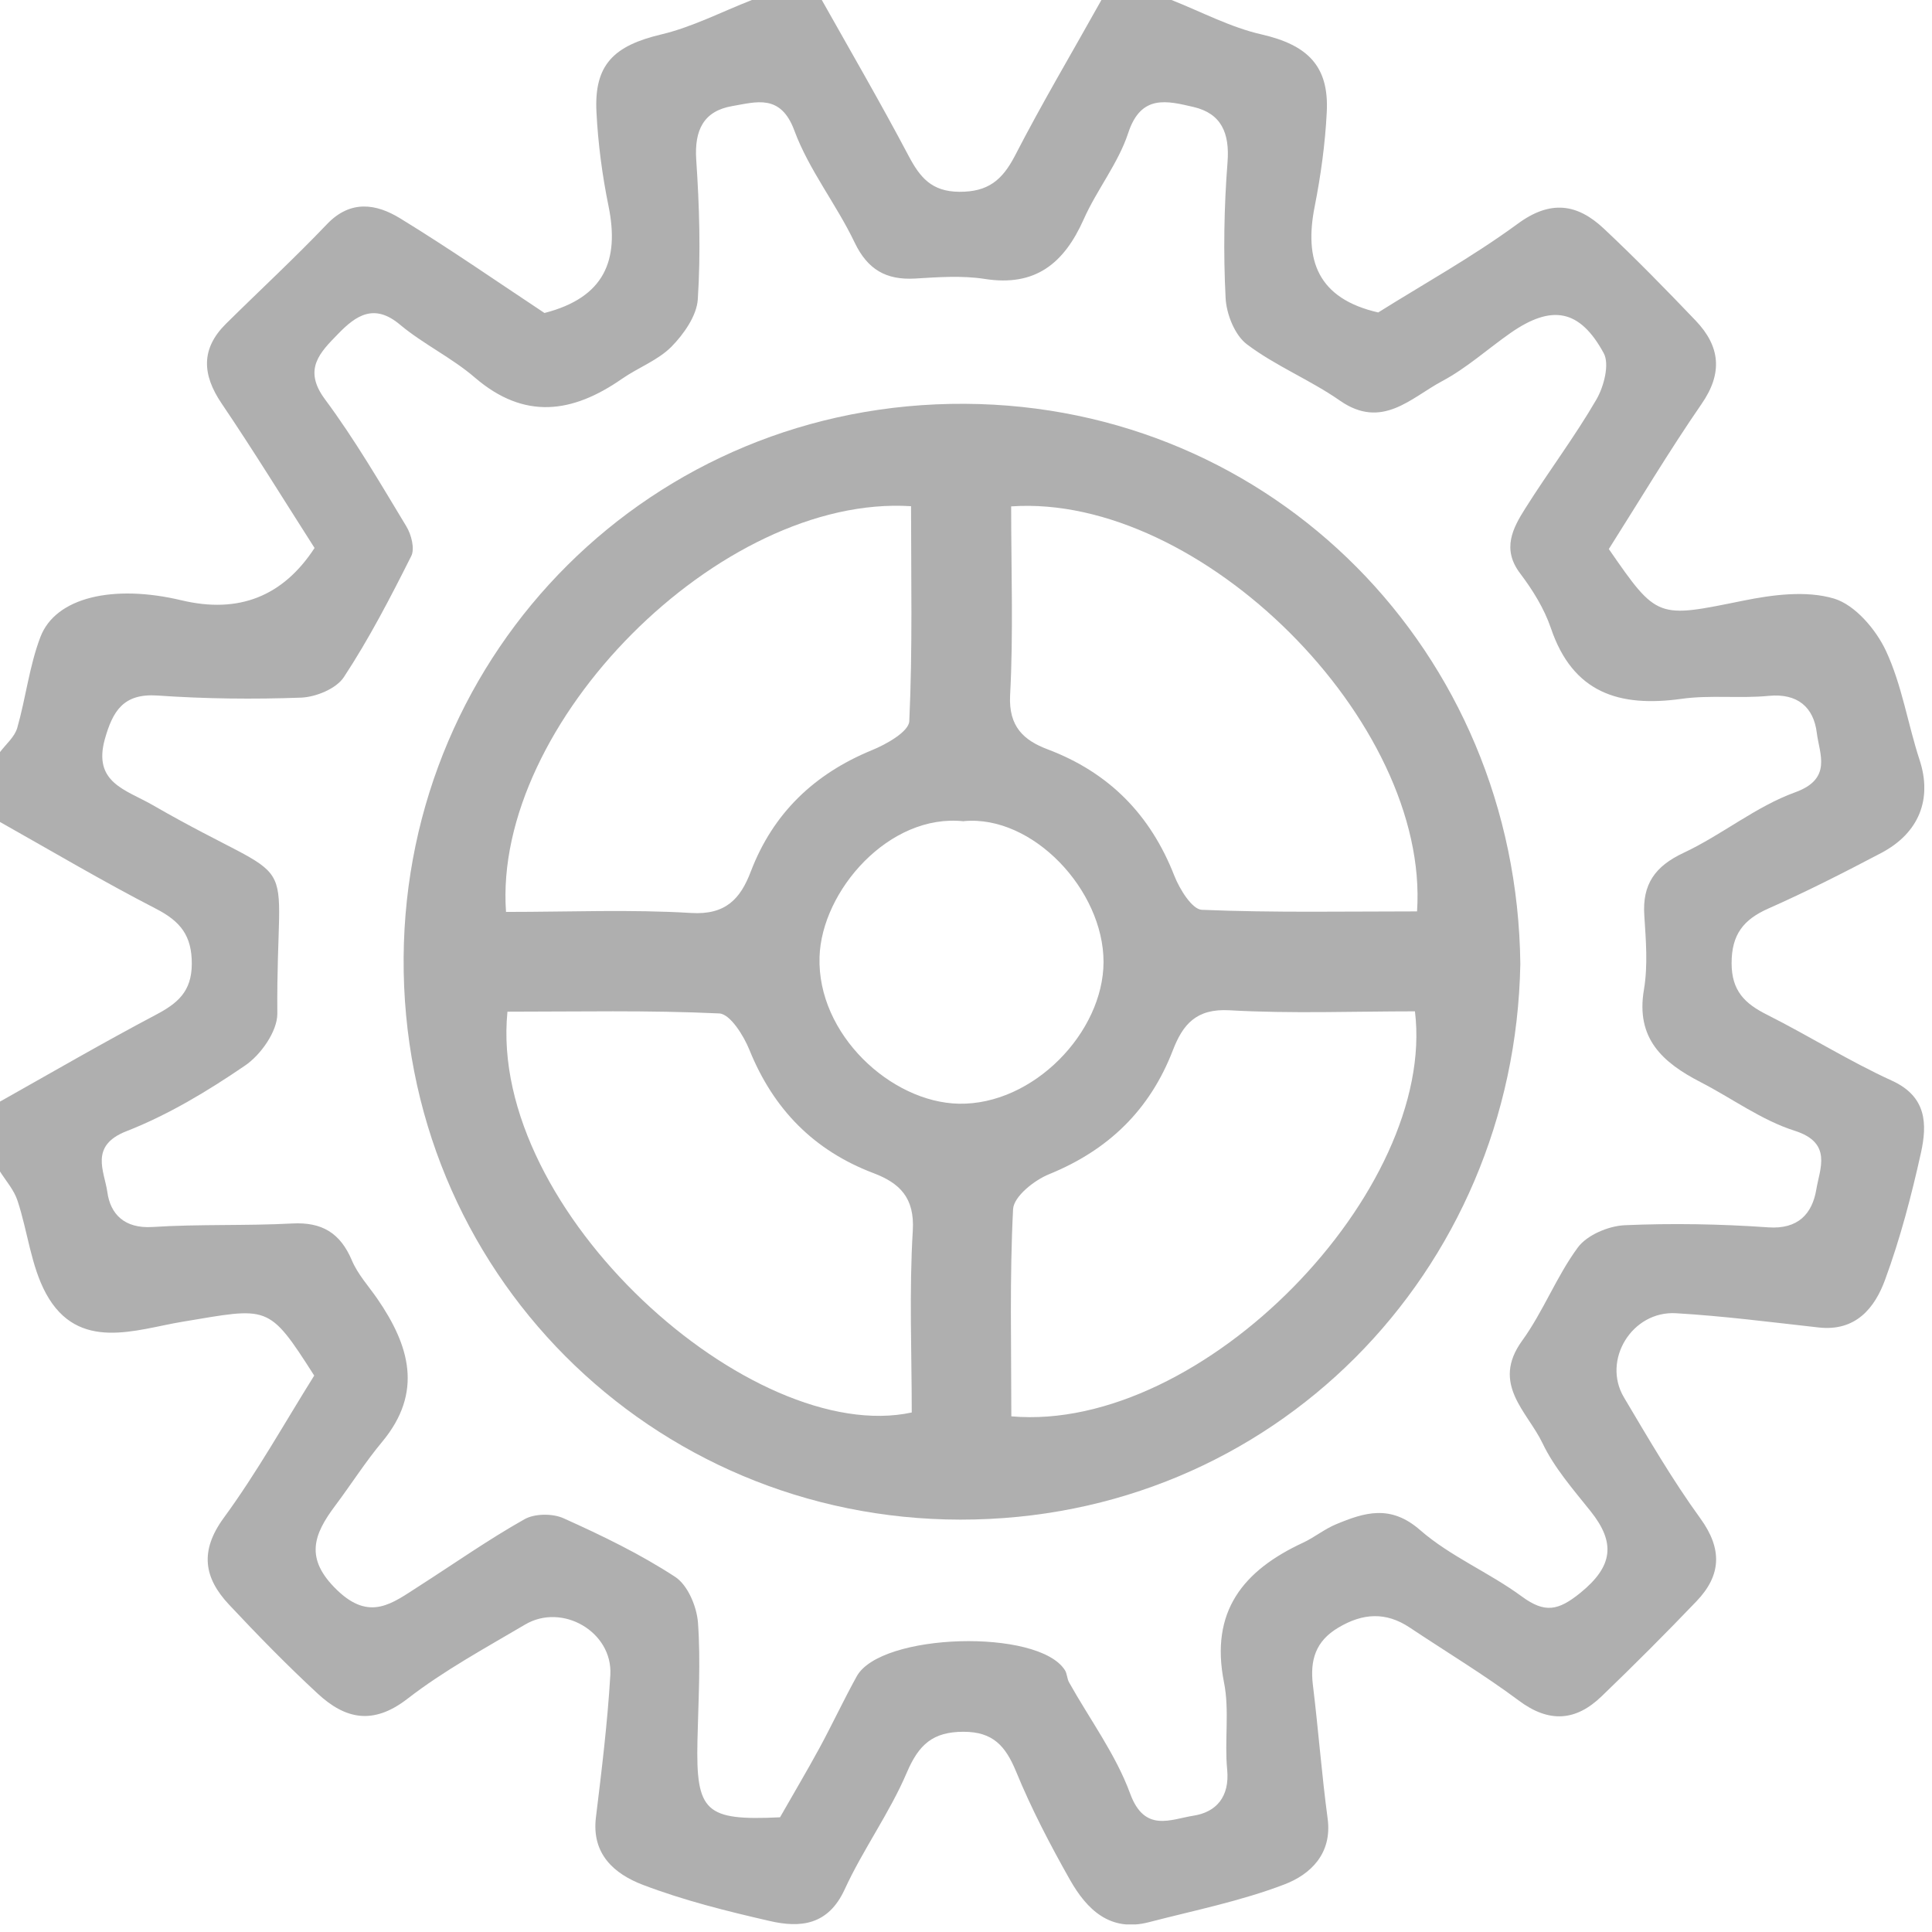
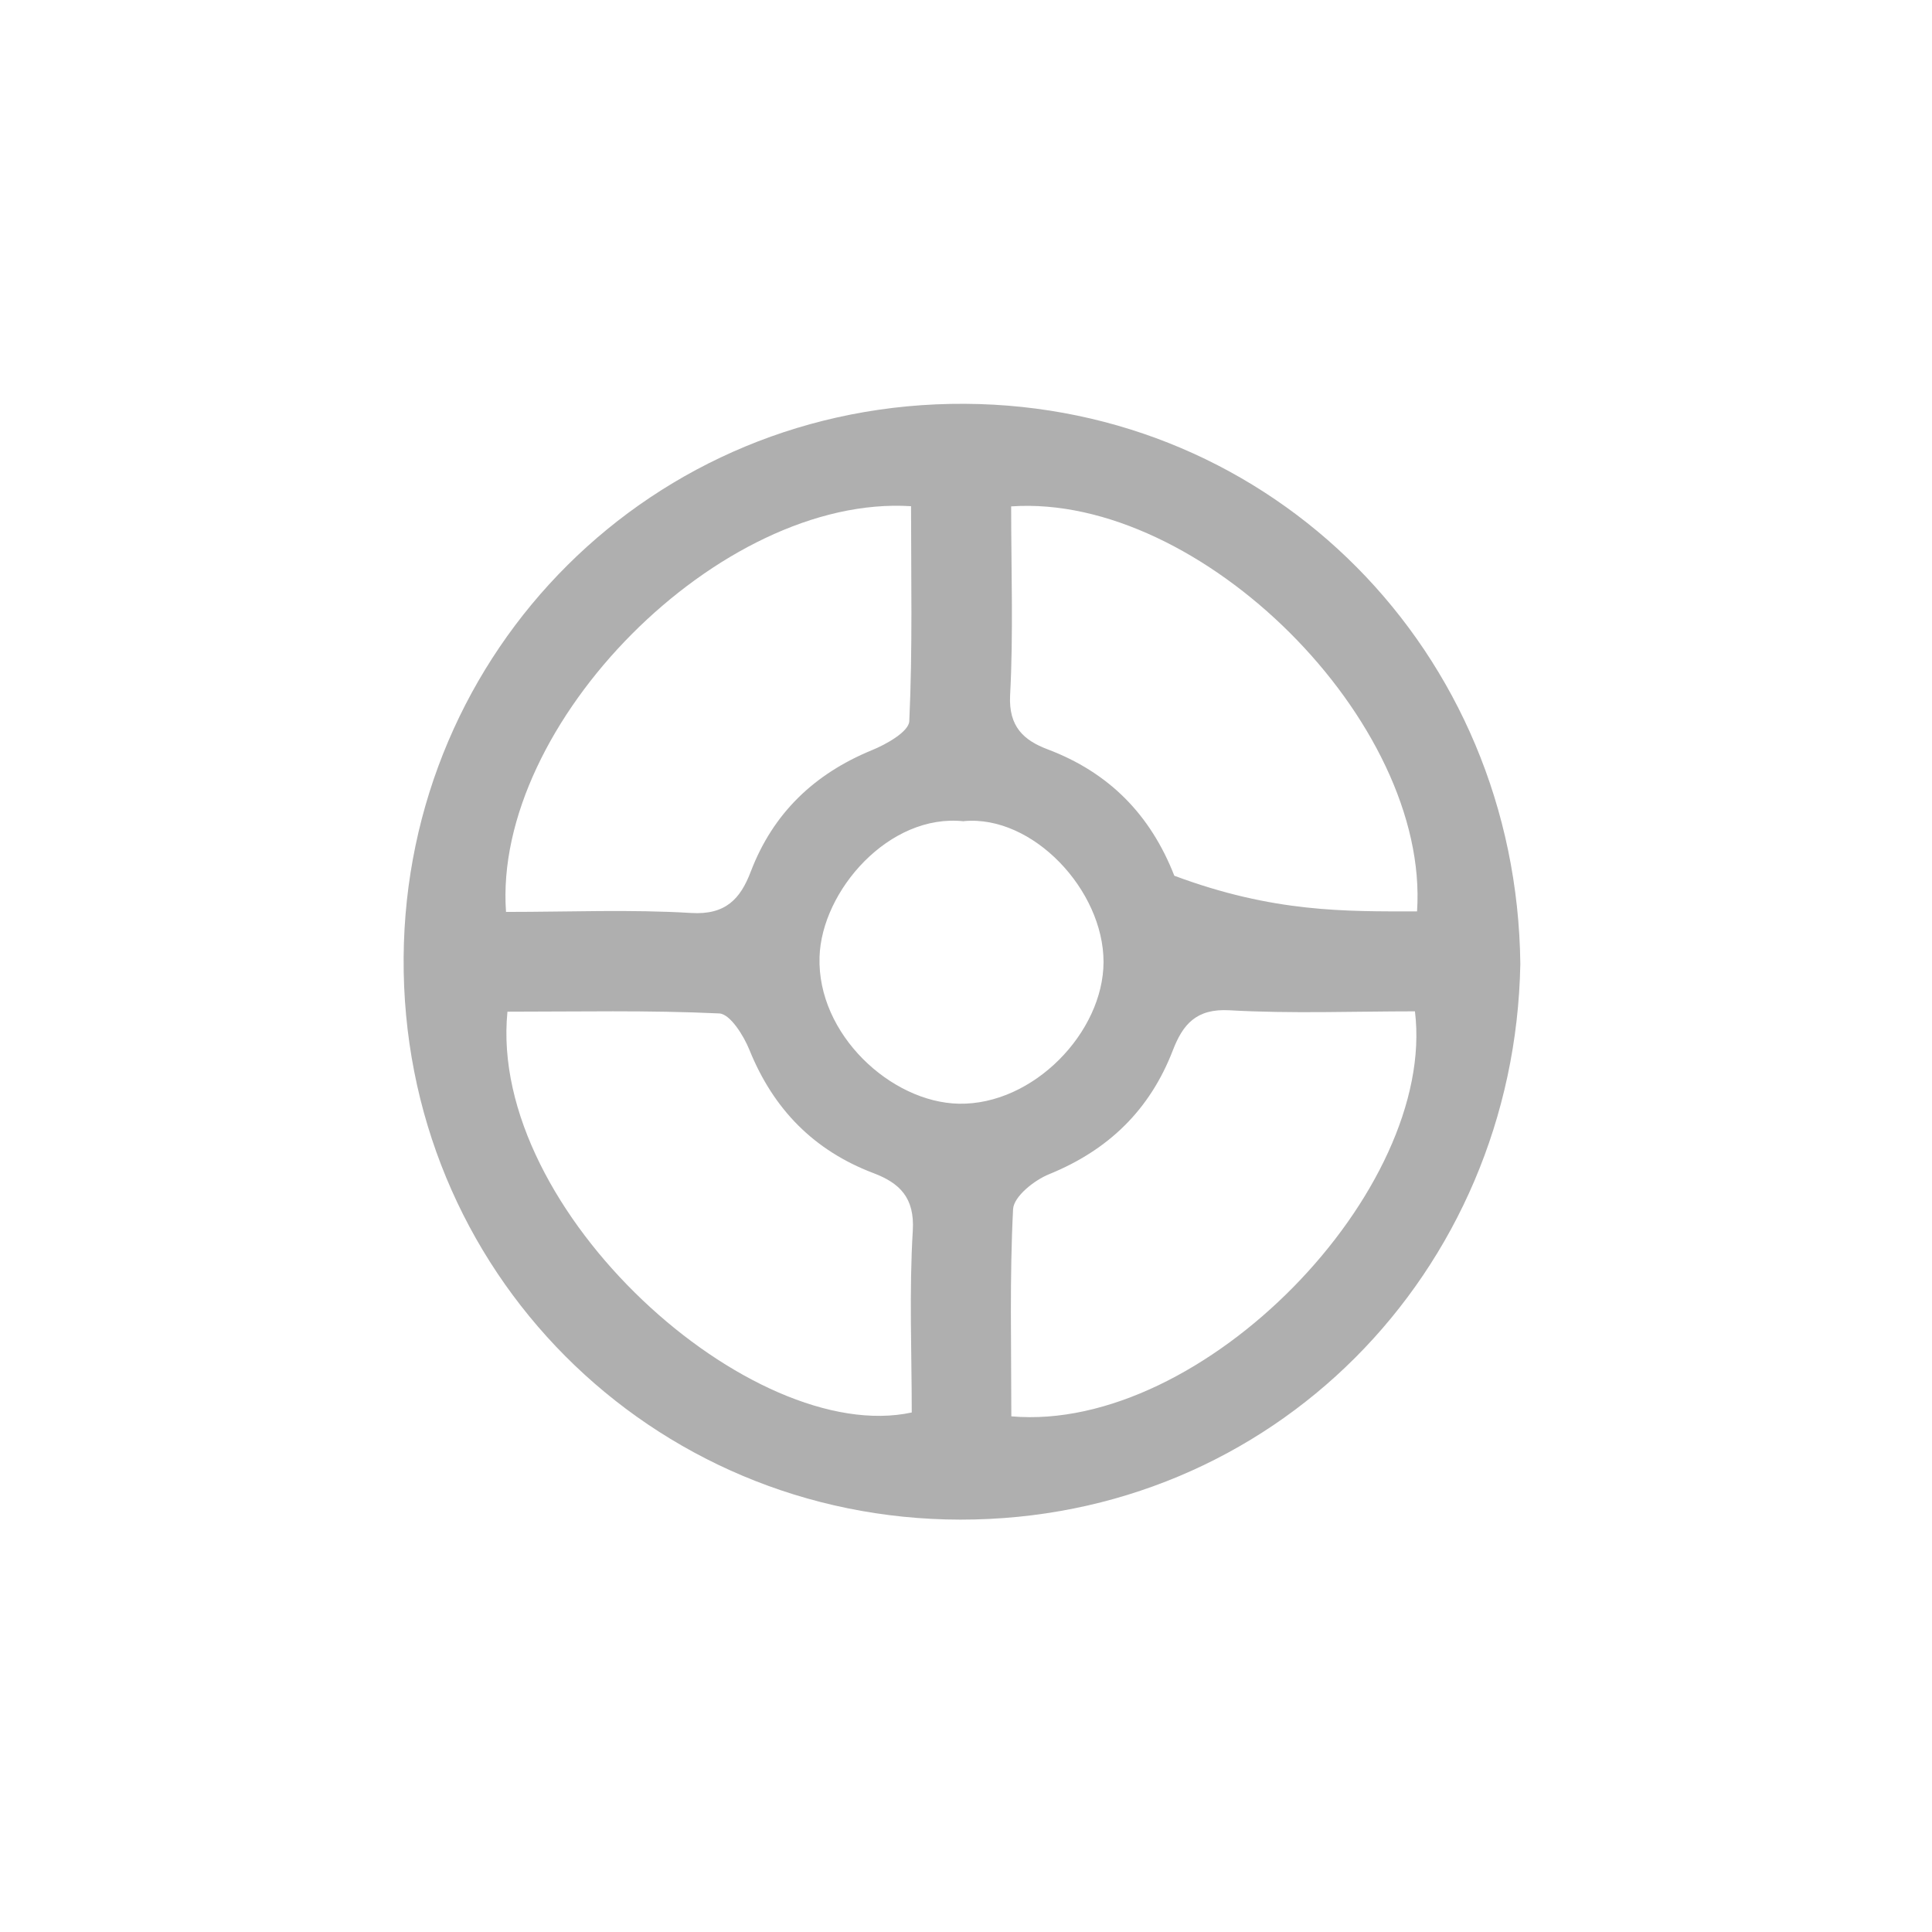
<svg xmlns="http://www.w3.org/2000/svg" width="110" height="110" viewBox="0 0 110 110" fill="none">
  <g clip-path="url(#clip0_704_7560)">
-     <path d="M66.7 0C68.4 0.67 70.06 1.56 71.83 1.96C74.43 2.56 75.68 3.74 75.54 6.39C75.45 8.19 75.2 10 74.85 11.77C74.25 14.81 75.02 17 78.47 17.79C81 16.2 83.82 14.64 86.4 12.75C88.28 11.36 89.81 11.6 91.32 13.02C93.12 14.71 94.84 16.47 96.55 18.26C97.94 19.72 98.1 21.24 96.88 23C95.02 25.7 93.33 28.53 91.6 31.26C94.37 35.27 94.36 35.19 99.25 34.2C100.93 33.86 102.84 33.61 104.42 34.08C105.62 34.44 106.81 35.84 107.38 37.06C108.29 39.01 108.62 41.22 109.3 43.29C110.01 45.47 109.29 47.42 107.1 48.57C104.99 49.68 102.87 50.76 100.7 51.72C99.27 52.35 98.59 53.2 98.59 54.84C98.59 56.41 99.34 57.14 100.6 57.77C103 58.98 105.29 60.42 107.72 61.53C109.71 62.44 109.73 64.01 109.37 65.64C108.83 68.08 108.19 70.52 107.33 72.86C106.74 74.48 105.65 75.82 103.54 75.58C100.84 75.28 98.14 74.93 95.43 74.77C92.92 74.62 91.2 77.44 92.46 79.56C93.85 81.9 95.22 84.26 96.81 86.45C98.08 88.2 98 89.7 96.59 91.17C94.83 93.01 93.03 94.81 91.19 96.58C89.72 98 88.19 98.11 86.47 96.82C84.48 95.34 82.34 94.05 80.27 92.67C78.91 91.76 77.59 91.84 76.2 92.67C74.9 93.44 74.58 94.52 74.75 95.93C75.06 98.46 75.25 101.01 75.59 103.54C75.86 105.55 74.6 106.73 73.13 107.29C70.65 108.24 68 108.77 65.42 109.44C63.2 110.02 61.88 108.72 60.92 107.03C59.79 105.03 58.72 102.98 57.85 100.86C57.25 99.41 56.54 98.6 54.86 98.6C53.12 98.6 52.32 99.32 51.64 100.9C50.66 103.21 49.14 105.29 48.09 107.58C47.15 109.62 45.57 109.78 43.81 109.37C41.37 108.81 38.92 108.2 36.59 107.31C35 106.7 33.67 105.58 33.93 103.47C34.26 100.77 34.59 98.07 34.75 95.36C34.89 92.91 32.01 91.24 29.89 92.5C27.62 93.84 25.28 95.11 23.2 96.72C21.24 98.24 19.65 97.88 18.08 96.42C16.33 94.8 14.66 93.09 13.03 91.35C11.61 89.83 11.36 88.31 12.74 86.42C14.63 83.84 16.2 81.02 17.89 78.32C15.26 74.2 15.3 74.44 10.36 75.26C7.76 75.69 4.45 77.01 2.62 73.65C1.76 72.07 1.58 70.12 1 68.37C0.8 67.75 0.34 67.24 0 66.7C0 65.37 0 64.05 0 62.72C2.95 61.06 5.88 59.36 8.87 57.78C10.1 57.13 10.91 56.47 10.92 54.89C10.93 53.26 10.26 52.45 8.88 51.74C5.87 50.19 2.95 48.46 0 46.8C0 45.47 0 44.15 0 42.82C0.34 42.37 0.83 41.96 0.98 41.45C1.47 39.74 1.67 37.92 2.3 36.27C3.16 34.01 6.44 33.25 10.34 34.18C13.587 34.953 16.11 33.96 17.91 31.2C16.17 28.48 14.45 25.68 12.61 22.96C11.51 21.33 11.43 19.86 12.86 18.44C14.78 16.54 16.76 14.71 18.62 12.76C19.97 11.35 21.44 11.61 22.78 12.43C25.64 14.18 28.4 16.1 31 17.82C34.43 16.94 35.27 14.81 34.65 11.75C34.29 9.99 34.05 8.18 33.96 6.38C33.82 3.68 34.95 2.6 37.65 1.96C39.42 1.54 41.09 0.67 42.81 0H46.79C48.45 2.95 50.15 5.88 51.73 8.87C52.38 10.1 53.04 10.91 54.62 10.92C56.25 10.93 57.06 10.26 57.78 8.88C59.33 5.87 61.06 2.96 62.71 0H66.69H66.7ZM44.4 103.49C45.15 102.17 45.93 100.86 46.66 99.52C47.39 98.17 48.04 96.78 48.78 95.44C50.15 92.97 59.12 92.71 60.63 95.09C60.76 95.29 60.75 95.58 60.87 95.79C62.05 97.9 63.53 99.89 64.35 102.13C65.17 104.36 66.66 103.58 67.94 103.38C69.25 103.18 70.02 102.3 69.87 100.75C69.71 99.1 70.01 97.39 69.69 95.79C68.88 91.74 70.79 89.41 74.2 87.83C74.84 87.53 75.41 87.06 76.06 86.79C77.69 86.11 79.17 85.64 80.86 87.12C82.58 88.62 84.79 89.53 86.65 90.9C87.96 91.86 88.72 91.71 89.98 90.69C91.85 89.17 91.99 87.83 90.56 86.04C89.57 84.8 88.49 83.57 87.82 82.16C86.96 80.37 84.88 78.8 86.66 76.34C87.87 74.67 88.62 72.67 89.84 71.02C90.36 70.32 91.56 69.81 92.48 69.76C95.21 69.64 97.96 69.69 100.68 69.88C102.39 70 103.18 69.09 103.41 67.74C103.61 66.53 104.35 65.07 102.18 64.38C100.29 63.78 98.61 62.53 96.82 61.61C94.67 60.5 93.12 59.13 93.6 56.34C93.83 54.97 93.71 53.52 93.62 52.12C93.5 50.35 94.23 49.32 95.85 48.56C98.03 47.54 99.97 45.92 102.21 45.11C104.34 44.34 103.59 42.93 103.44 41.72C103.26 40.27 102.35 39.46 100.7 39.62C99.05 39.78 97.36 39.56 95.73 39.79C92.2 40.28 89.55 39.46 88.3 35.76C87.92 34.65 87.27 33.6 86.56 32.66C85.49 31.26 86.13 30.07 86.86 28.92C88.17 26.84 89.66 24.87 90.89 22.75C91.32 22.01 91.65 20.74 91.31 20.11C89.94 17.59 88.34 17.33 86 18.96C84.7 19.87 83.5 20.96 82.11 21.7C80.33 22.65 78.69 24.48 76.29 22.81C74.6 21.63 72.63 20.84 70.99 19.6C70.3 19.08 69.82 17.87 69.78 16.95C69.65 14.39 69.69 11.8 69.89 9.24C70.02 7.58 69.54 6.46 67.95 6.09C66.47 5.75 64.97 5.34 64.24 7.56C63.67 9.3 62.45 10.8 61.7 12.49C60.59 14.98 58.96 16.34 56.06 15.88C54.77 15.68 53.41 15.78 52.09 15.86C50.45 15.95 49.4 15.35 48.66 13.81C47.62 11.63 46.06 9.68 45.23 7.44C44.45 5.32 43.05 5.81 41.69 6.04C40.06 6.32 39.53 7.41 39.64 9.09C39.82 11.73 39.9 14.4 39.73 17.04C39.67 17.98 38.93 19.03 38.22 19.75C37.45 20.52 36.33 20.93 35.41 21.57C32.59 23.53 29.86 23.92 27.04 21.5C25.73 20.37 24.11 19.6 22.78 18.49C21.3 17.24 20.26 17.97 19.25 19.01C18.23 20.06 17.23 21.02 18.5 22.73C20.2 25.02 21.65 27.51 23.13 29.96C23.42 30.43 23.63 31.25 23.41 31.67C22.23 34.02 21.02 36.36 19.58 38.55C19.15 39.21 18 39.68 17.16 39.72C14.43 39.82 11.68 39.79 8.96 39.6C7.02 39.47 6.42 40.49 5.97 42.08C5.28 44.56 7.16 44.96 8.68 45.83C17.53 50.93 15.71 47.66 15.79 57.72C15.79 58.72 14.85 60.06 13.95 60.67C11.83 62.12 9.57 63.48 7.19 64.41C5.08 65.24 5.94 66.68 6.11 67.86C6.28 69.13 7.09 69.96 8.68 69.86C11.33 69.69 13.99 69.8 16.64 69.66C18.33 69.57 19.37 70.2 20.03 71.75C20.36 72.54 20.98 73.22 21.48 73.94C23.31 76.6 24.11 79.26 21.76 82.09C20.8 83.24 19.99 84.52 19.09 85.72C17.86 87.36 17.32 88.73 19.19 90.53C21.06 92.34 22.34 91.28 23.84 90.32C25.84 89.04 27.8 87.66 29.86 86.5C30.44 86.17 31.47 86.16 32.1 86.45C34.28 87.43 36.45 88.48 38.44 89.78C39.16 90.25 39.67 91.47 39.74 92.39C39.9 94.62 39.76 96.86 39.71 99.1C39.62 103.17 40.15 103.67 44.41 103.47L44.4 103.49Z" fill="#AFAFAF" />
-     <path d="M86.561 54.881C86.241 72.451 72.451 86.541 54.671 86.521C37.081 86.501 22.851 72.381 22.981 54.501C23.111 37.061 37.101 22.891 54.941 22.991C72.481 23.091 86.361 37.091 86.561 54.881ZM28.821 51.921C32.431 51.921 35.901 51.771 39.351 51.981C41.321 52.101 42.161 51.171 42.751 49.611C44.021 46.301 46.351 44.071 49.621 42.721C50.461 42.381 51.741 41.661 51.771 41.061C51.961 36.971 51.871 32.871 51.871 28.821C41.011 28.131 28.041 41.211 28.811 51.931L28.821 51.921ZM57.571 28.821C57.571 32.501 57.701 36.051 57.511 39.591C57.421 41.371 58.291 42.151 59.641 42.661C63.141 43.981 65.501 46.381 66.861 49.861C67.161 50.621 67.871 51.781 68.431 51.801C72.521 51.971 76.621 51.891 80.681 51.891C81.401 41.091 68.361 28.091 57.581 28.831L57.571 28.821ZM28.891 57.611C27.771 68.991 42.841 82.381 51.911 80.421C51.911 77.001 51.761 73.521 51.971 70.061C52.081 68.191 51.221 67.361 49.751 66.801C46.341 65.511 44.041 63.161 42.671 59.781C42.341 58.961 41.571 57.731 40.951 57.701C36.921 57.511 32.881 57.601 28.891 57.601V57.611ZM57.581 80.641C68.511 81.591 81.811 67.751 80.561 57.581C77.071 57.581 73.521 57.721 70.001 57.521C68.101 57.411 67.341 58.341 66.781 59.791C65.471 63.191 63.121 65.471 59.741 66.851C58.891 67.191 57.721 68.121 57.681 68.841C57.481 72.711 57.581 76.601 57.581 80.641ZM54.881 46.761C50.631 46.291 46.771 50.721 46.661 54.491C46.521 58.881 50.721 62.761 54.591 62.841C58.831 62.921 62.821 58.781 62.831 54.771C62.831 50.681 58.801 46.391 54.881 46.751V46.761Z" fill="#AFAFAF" />
+     <path d="M86.561 54.881C86.241 72.451 72.451 86.541 54.671 86.521C37.081 86.501 22.851 72.381 22.981 54.501C23.111 37.061 37.101 22.891 54.941 22.991C72.481 23.091 86.361 37.091 86.561 54.881ZM28.821 51.921C32.431 51.921 35.901 51.771 39.351 51.981C41.321 52.101 42.161 51.171 42.751 49.611C44.021 46.301 46.351 44.071 49.621 42.721C50.461 42.381 51.741 41.661 51.771 41.061C51.961 36.971 51.871 32.871 51.871 28.821C41.011 28.131 28.041 41.211 28.811 51.931L28.821 51.921ZM57.571 28.821C57.571 32.501 57.701 36.051 57.511 39.591C57.421 41.371 58.291 42.151 59.641 42.661C63.141 43.981 65.501 46.381 66.861 49.861C72.521 51.971 76.621 51.891 80.681 51.891C81.401 41.091 68.361 28.091 57.581 28.831L57.571 28.821ZM28.891 57.611C27.771 68.991 42.841 82.381 51.911 80.421C51.911 77.001 51.761 73.521 51.971 70.061C52.081 68.191 51.221 67.361 49.751 66.801C46.341 65.511 44.041 63.161 42.671 59.781C42.341 58.961 41.571 57.731 40.951 57.701C36.921 57.511 32.881 57.601 28.891 57.601V57.611ZM57.581 80.641C68.511 81.591 81.811 67.751 80.561 57.581C77.071 57.581 73.521 57.721 70.001 57.521C68.101 57.411 67.341 58.341 66.781 59.791C65.471 63.191 63.121 65.471 59.741 66.851C58.891 67.191 57.721 68.121 57.681 68.841C57.481 72.711 57.581 76.601 57.581 80.641ZM54.881 46.761C50.631 46.291 46.771 50.721 46.661 54.491C46.521 58.881 50.721 62.761 54.591 62.841C58.831 62.921 62.821 58.781 62.831 54.771C62.831 50.681 58.801 46.391 54.881 46.751V46.761Z" fill="#AFAFAF" />
  </g>
  <defs>
    <clipPath id="clip0_704_7560">
      <rect width="109.56" height="109.57" fill="white" />
    </clipPath>
  </defs>
</svg>